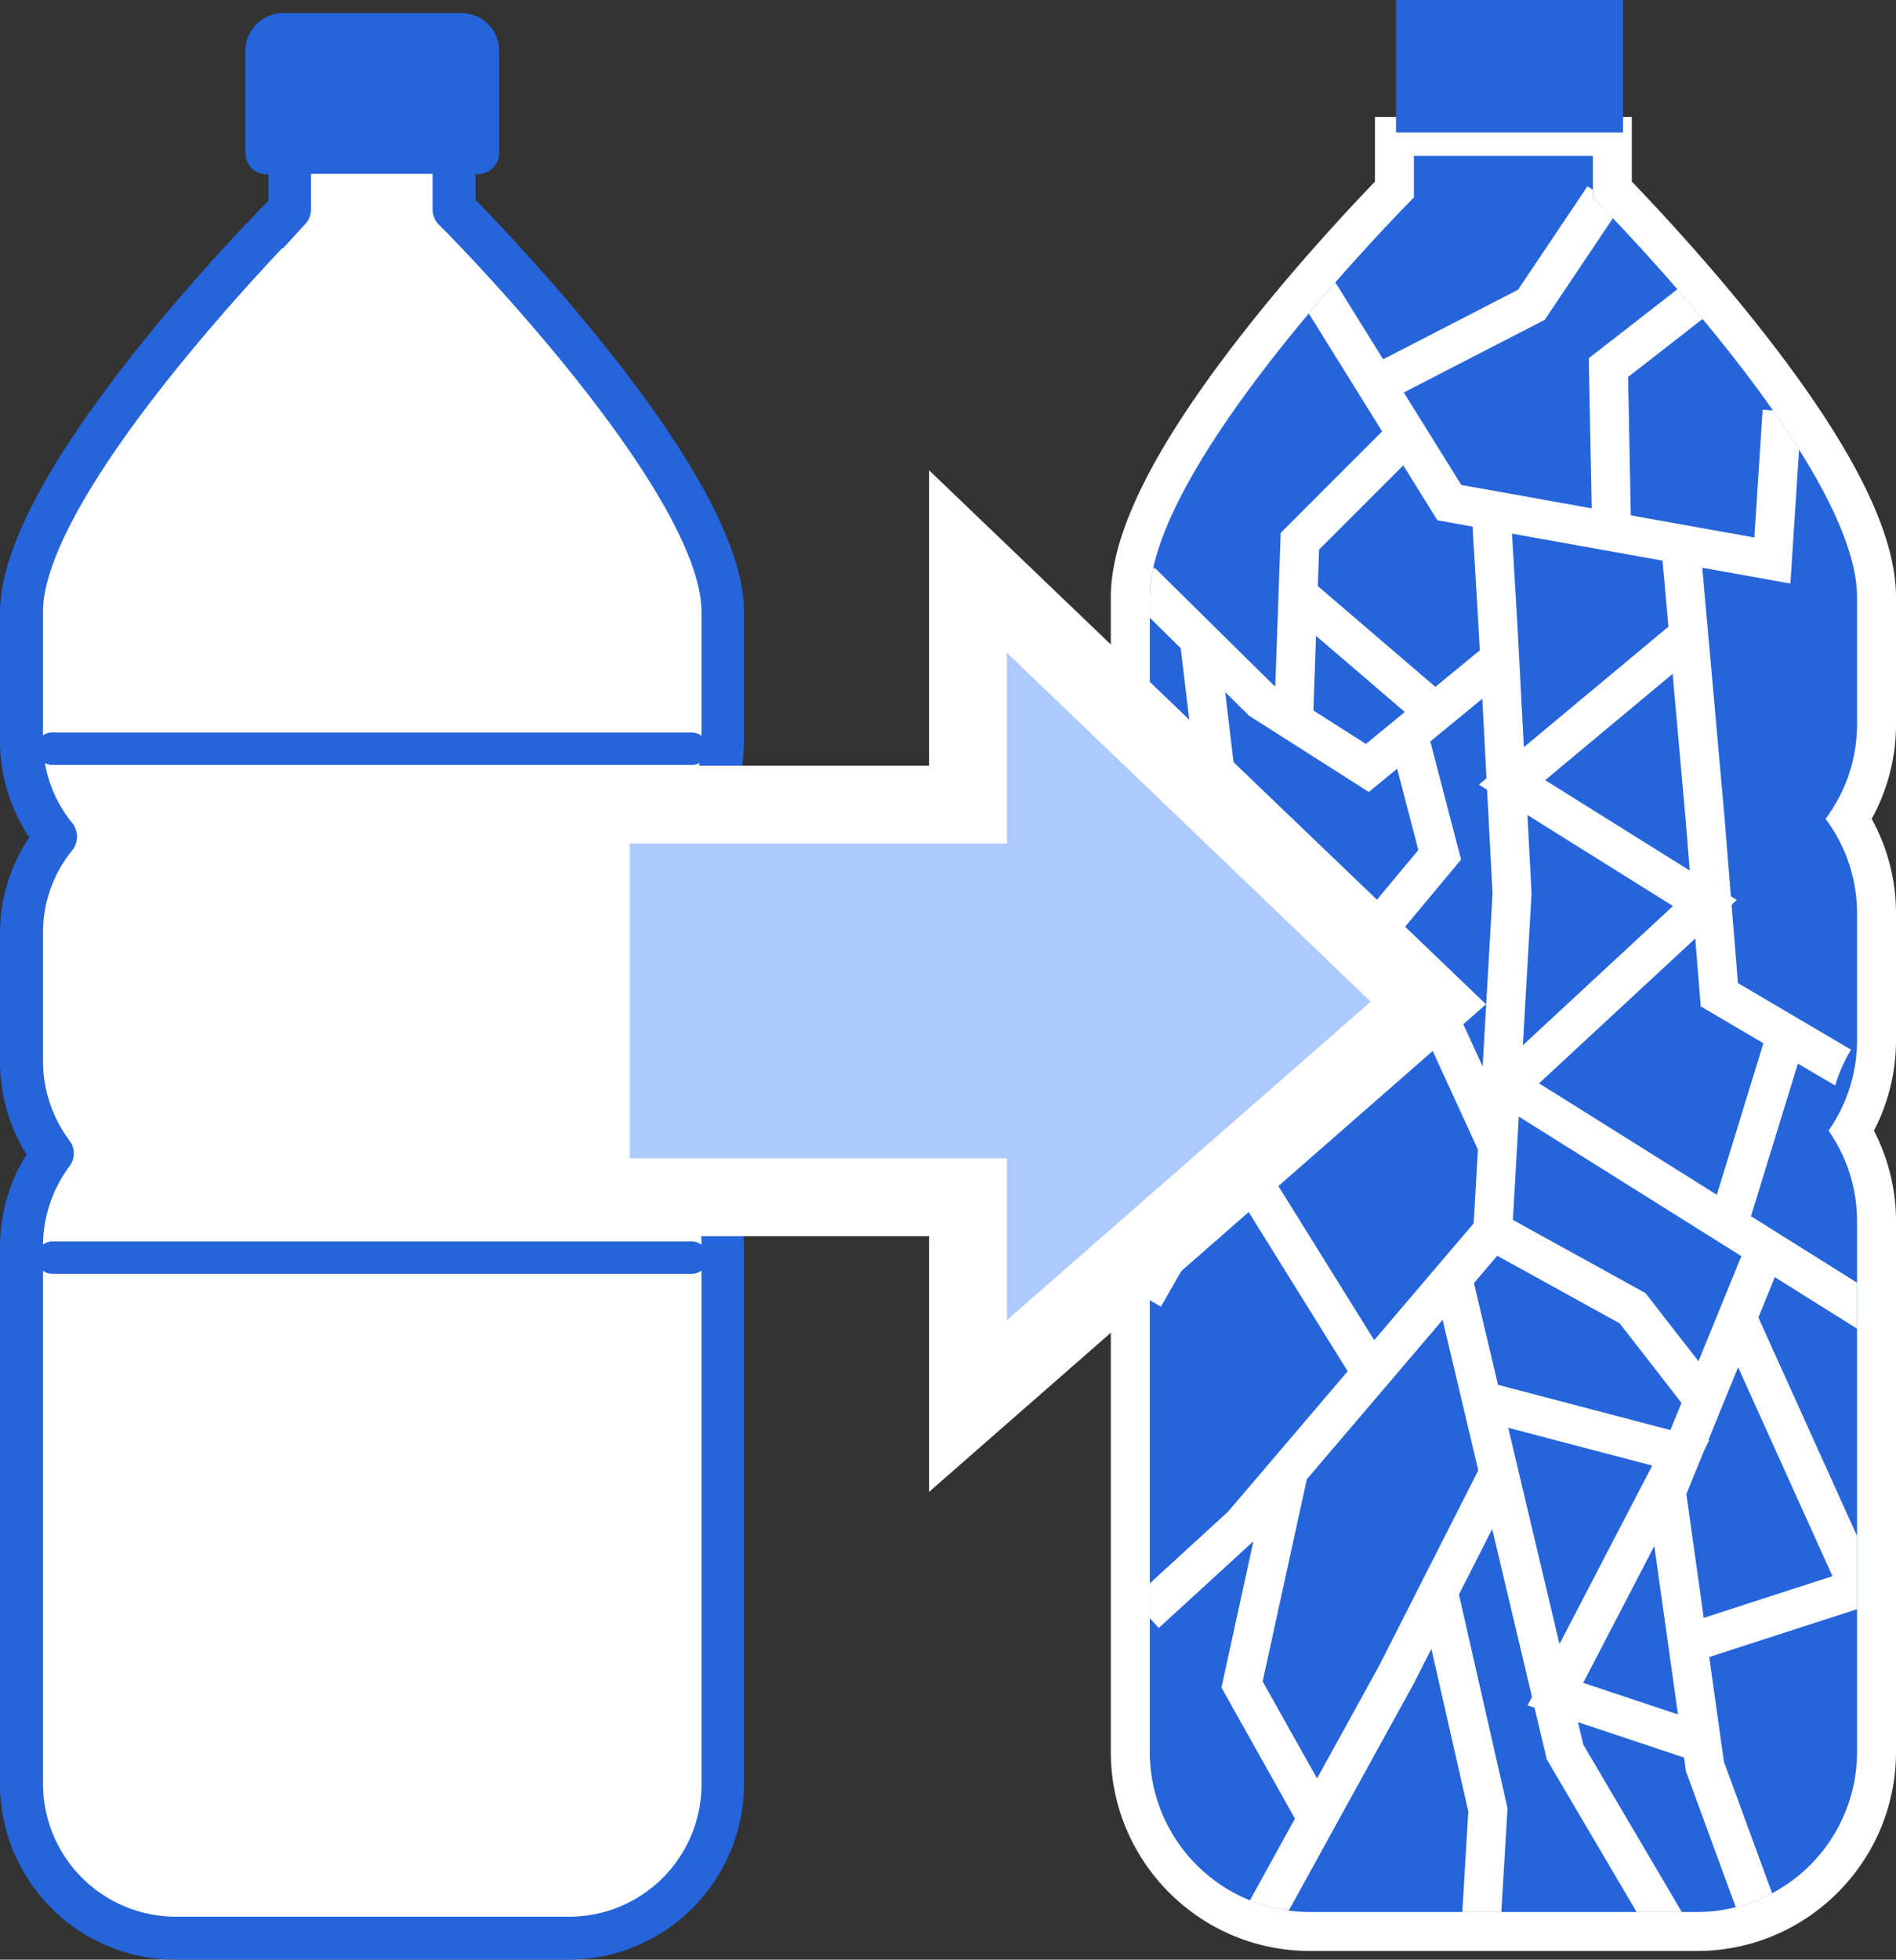
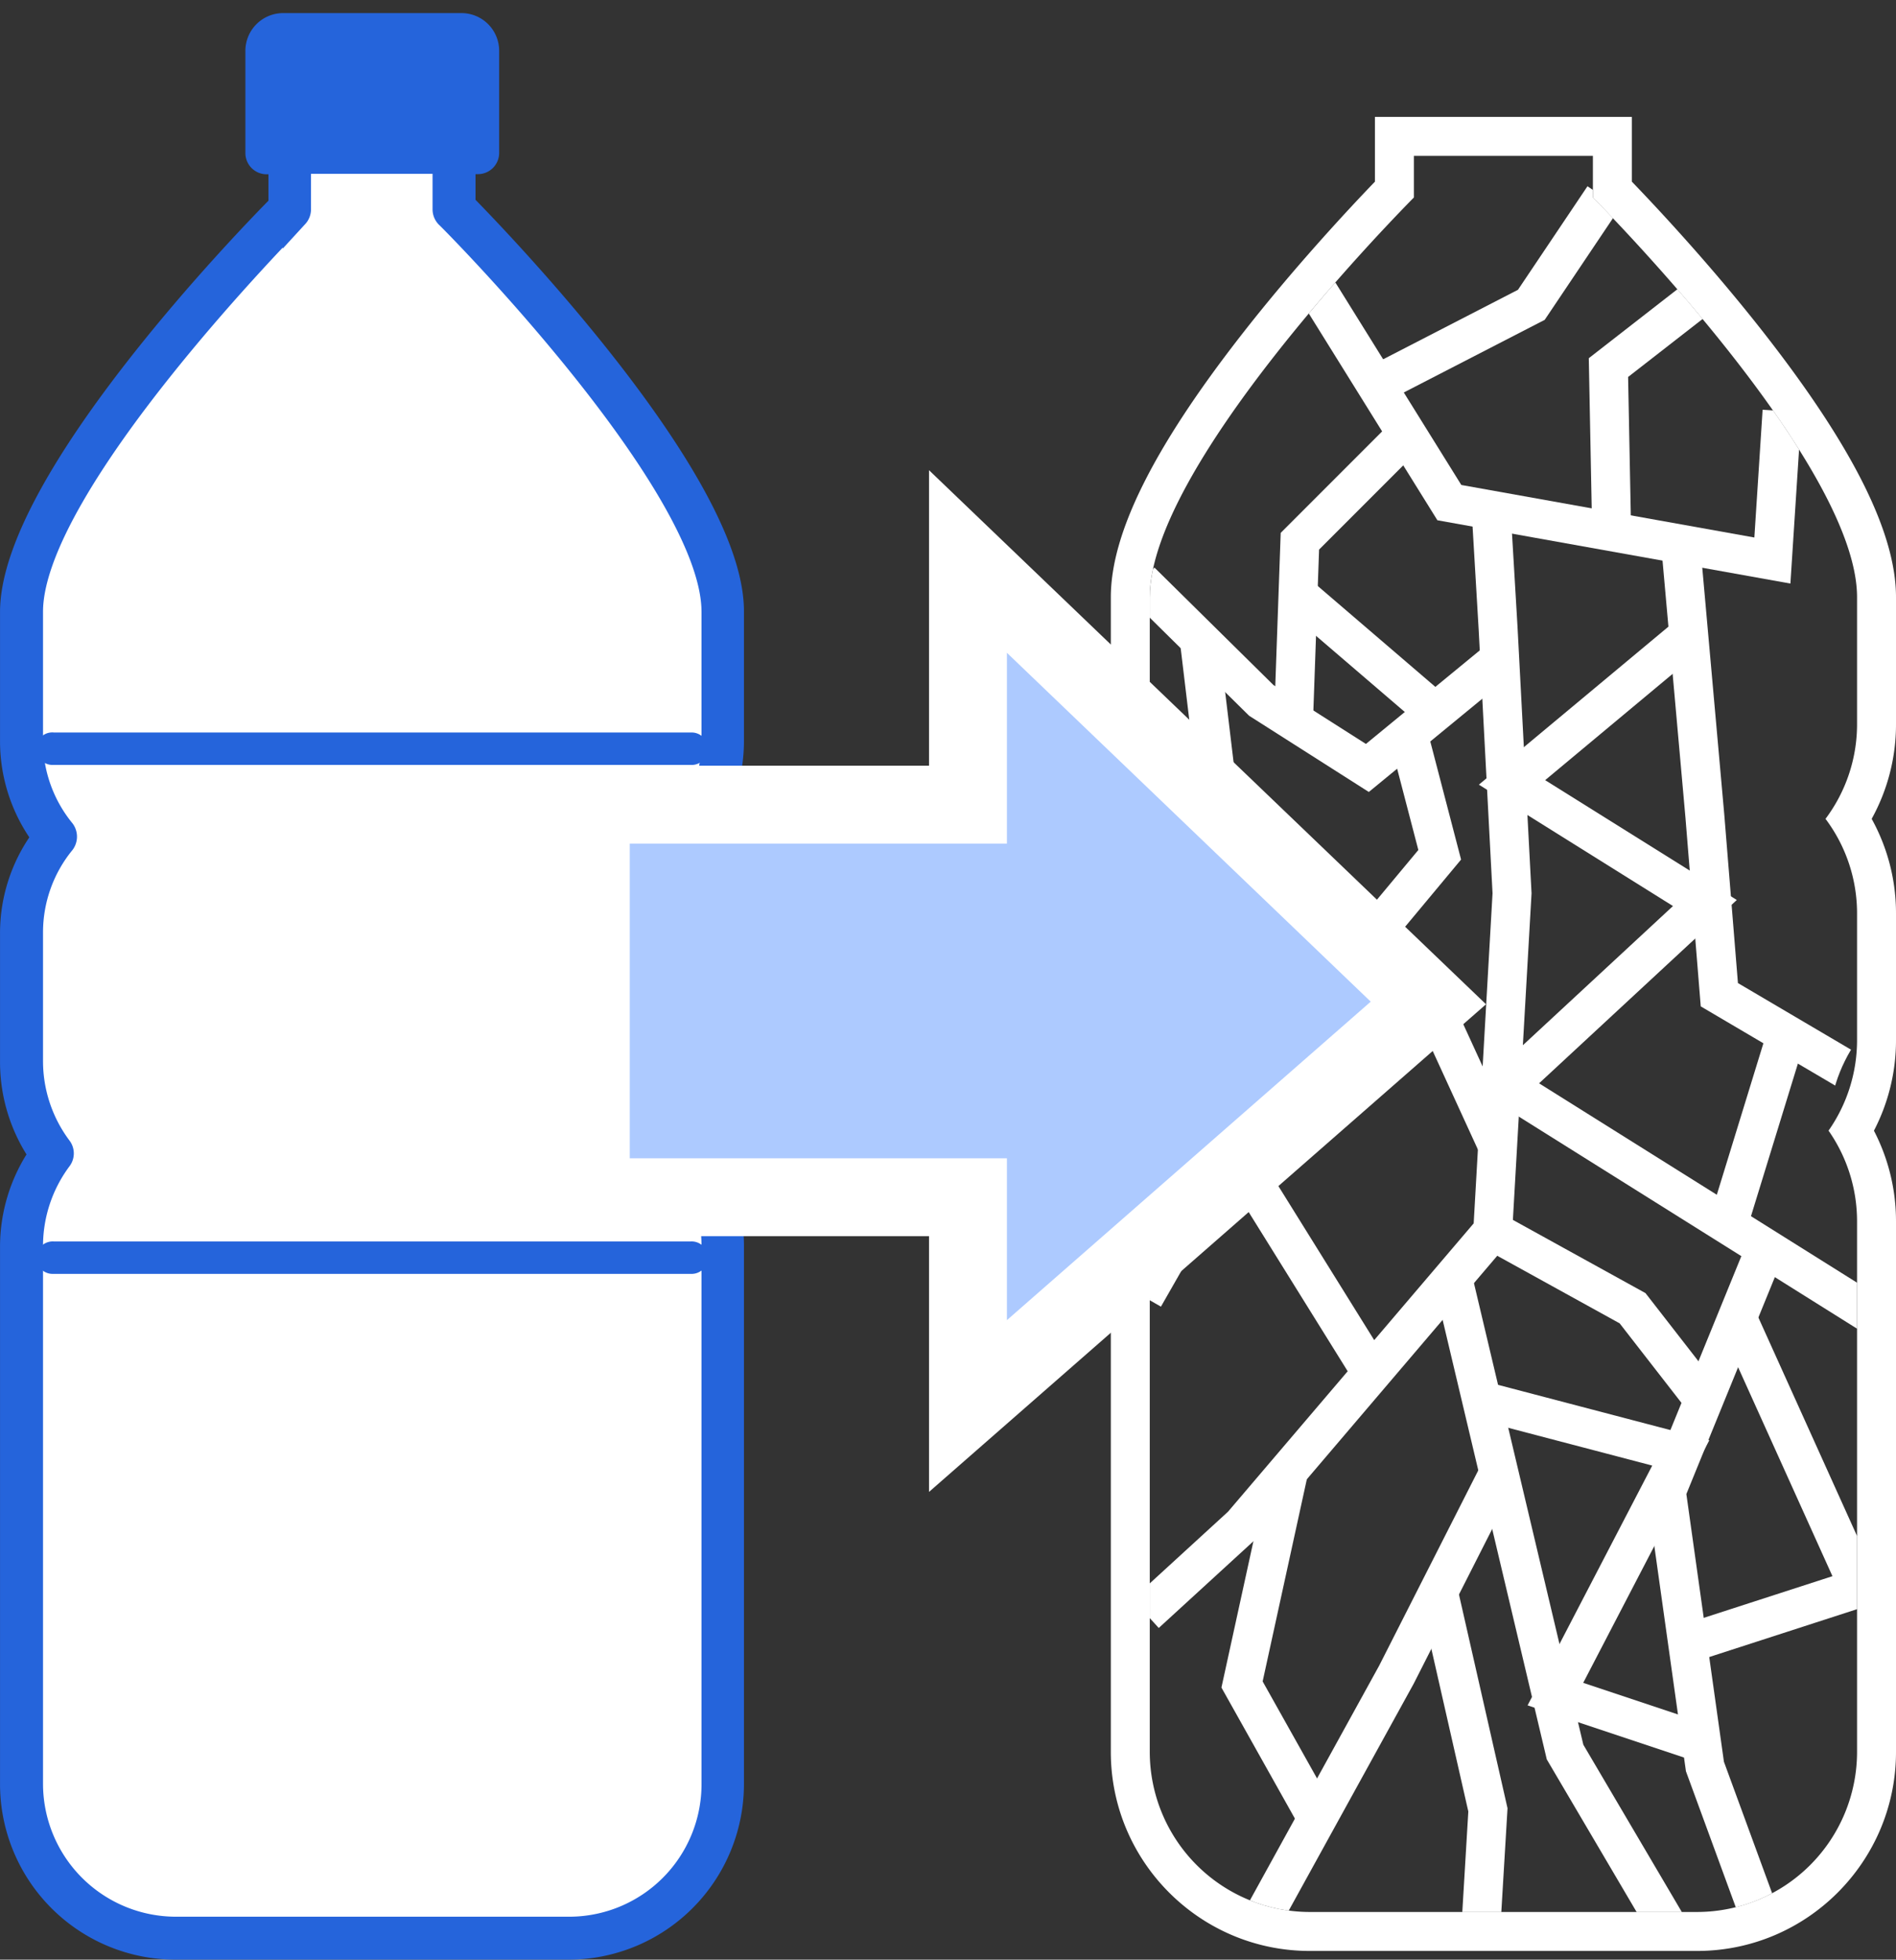
<svg xmlns="http://www.w3.org/2000/svg" width="73.024" height="75.435">
  <rect width="100%" height="100%" fill="#333333" stroke="none" />
  <defs>
    <clipPath id="a">
      <path d="M0 16.989v4.9a6.031 6.031 0 010 7.265v4.9a6.061 6.061 0 010 6.954v20.435a6.168 6.168 0 006.161 6.16h14.922a6.166 6.166 0 006.158-6.16v-20.44a6.055 6.055 0 010-6.954v-4.9a6.035 6.035 0 010-7.265v-4.9c0-4.937-9.079-14.279-10.175-15.387v-1.6h-6.897v1.6C9.078 2.71 0 12.052 0 16.989z" fill="none" stroke="#fff" stroke-width="1.5" />
    </clipPath>
  </defs>
  <g data-name="グループ化 982">
    <g data-name="グループ化 756">
      <path data-name="パス 1215" d="M17.175 8.056v-1.83a.355.355 0 00-.16-.036h-5.36a.3.3 0 00-.16.036v1.812a.338.338 0 01-.089.231c-.107.107-10.232 10.3-10.232 15.259v4.974a5.5 5.5 0 001.243 3.482.347.347 0 010 .409 5.5 5.5 0 00-1.243 3.482v4.974a5.634 5.634 0 001.119 3.339.32.32 0 010 .391 5.6 5.6 0 00-1.119 3.339v20.764a5.61 5.61 0 005.613 5.6h15.152a5.606 5.606 0 005.6-5.6V47.934a5.635 5.635 0 00-1.119-3.339.32.32 0 010-.391 5.635 5.635 0 001.119-3.339v-4.974a5.5 5.5 0 00-1.243-3.482.347.347 0 010-.409 5.536 5.536 0 001.243-3.482v-4.972c0-4.956-10.143-15.152-10.232-15.259a.28.28 0 01-.132-.231zm9.45 40.234a.125.125 0 110 .249H2.045a.125.125 0 010-.249zm.15-19.469a.121.121 0 01-.124.124h-24.6a.125.125 0 010-.249h24.6c.05-.017.124.036.124.125z" fill="#fff" />
-       <path data-name="パス 242" d="M12.295 5.551v-3.89h-.711v3.89h.711z" fill="#fff" stroke="#2564db" />
+       <path data-name="パス 242" d="M12.295 5.551v-3.89h-.711h.711z" fill="#fff" stroke="#2564db" />
      <path data-name="長方形 86" fill="#fff" stroke="#2564db" d="M12.543 1.661h.711v3.89h-.711z" />
      <path data-name="長方形 87" fill="#fff" stroke="#2564db" d="M13.52 1.661h.693v3.89h-.693z" />
      <path data-name="長方形 88" fill="#fff" stroke="#2564db" d="M14.48 1.661h.693v3.89h-.693z" />
      <path data-name="パス 243" d="M18.05 1.91a.3.3 0 00-.266-.249h-.427v3.89h.693z" fill="#fff" stroke="#2564db" />
      <path data-name="パス 244" d="M17.091 5.551v-3.89h-.693v3.89h.693z" fill="#fff" stroke="#2564db" />
      <path data-name="長方形 89" fill="#fff" stroke="#2564db" d="M15.438 1.661h.711v3.89h-.711z" />
-       <path data-name="パス 246" d="M11.335 1.661h-.426a.287.287 0 00-.266.213v3.677h.693z" fill="#fff" stroke="#2564db" />
      <path data-name="パス 247" d="M17.837 6.204h.568a.318.318 0 00.32-.32V1.963a.952.952 0 00-.941-.959H10.91a.955.955 0 00-.959.959v3.926a.318.318 0 00.32.32h.568v1.723C9.72 9.051.501 18.532.501 23.564v4.974a6.132 6.132 0 001.243 3.695 6.094 6.094 0 00-1.243 3.695v4.976a6.224 6.224 0 001.119 3.535 6.224 6.224 0 00-1.119 3.535v20.708a6.262 6.262 0 006.253 6.253H21.9a6.262 6.262 0 006.253-6.253V47.934a6.224 6.224 0 00-1.119-3.535 6.183 6.183 0 001.119-3.535v-4.973a6.231 6.231 0 00-1.226-3.695 6.114 6.114 0 001.226-3.695v-4.973c0-5.009-9.219-14.495-10.338-15.632V6.204zm-.48-4.547h.426a.27.27 0 01.266.249v3.645h-.693zm-.959 0h.693v3.89H16.4zm-.959 0h.711v3.89h-.711zm-.959 0h.693v3.89h-.693zm-.959 0h.693v3.89h-.693zm-.977 0h.711v3.89h-.711zm-.959 0h.693v3.89h-.711V1.661zm-.959 3.89V1.874a.268.268 0 01.266-.213h.426v3.89zm16.893 17.994v4.974a5.5 5.5 0 01-1.245 3.489.346.346 0 000 .409 5.5 5.5 0 011.243 3.482v4.974a5.634 5.634 0 01-1.117 3.335.32.32 0 000 .391 5.634 5.634 0 011.119 3.339v20.748a5.6 5.6 0 01-5.6 5.6H6.77a5.621 5.621 0 01-5.613-5.6V47.934a5.634 5.634 0 011.119-3.339.32.32 0 000-.391 5.6 5.6 0 01-1.119-3.339v-4.974A5.5 5.5 0 012.4 32.409a.347.347 0 000-.405 5.5 5.5 0 01-1.243-3.482v-4.977c0-4.956 10.143-15.152 10.232-15.259a.338.338 0 00.089-.231V6.226a.355.355 0 01.16-.036H17a.355.355 0 01.16.036v1.83a.338.338 0 00.089.231c.126.106 10.269 10.303 10.269 15.258z" stroke="#2564db" />
      <path data-name="パス 248" d="M1.903 28.822a.121.121 0 00.124.124h24.6a.125.125 0 100-.249H2.045c-.089-.017-.142.036-.142.125z" stroke="#2564db" />
      <path data-name="パス 249" d="M1.903 48.413a.121.121 0 00.124.124h24.6a.125.125 0 100-.249H2.045a.127.127 0 00-.142.125z" stroke="#2564db" />
    </g>
    <g data-name="グループ化 978">
      <g data-name="パス 1917" fill="#2564db" stroke-miterlimit="10">
-         <path d="M65.366 74.35H50.444a6.918 6.918 0 01-6.911-6.91V47.003c0-1.222.33-2.414.957-3.479a6.808 6.808 0 01-.957-3.476v-4.896a6.76 6.76 0 011.057-3.632 6.77 6.77 0 01-1.057-3.633V22.99c0-2.243 1.626-5.47 4.834-9.59 2.202-2.829 4.526-5.269 5.339-6.103V5.25H62.1v2.046c.812.834 3.137 3.274 5.34 6.103 3.207 4.12 4.834 7.347 4.834 9.59v4.898a6.784 6.784 0 01-1.057 3.634 6.78 6.78 0 011.057 3.631v4.896c0 1.223-.33 2.415-.958 3.476a6.824 6.824 0 01.958 3.479V67.44c0 3.81-3.099 6.91-6.908 6.91z" />
        <path d="M54.456 6v1.602C53.36 8.71 44.283 18.052 44.283 22.99v4.898c0 1.31.42 2.56 1.216 3.634a6.031 6.031 0 00-1.216 3.631v4.896c0 1.24.378 2.437 1.096 3.476a6.104 6.104 0 00-1.096 3.479V67.44a6.168 6.168 0 006.16 6.16h14.923a6.166 6.166 0 006.158-6.16V47.003a6.095 6.095 0 00-1.098-3.48 6.076 6.076 0 001.098-3.475v-4.896a6.055 6.055 0 00-1.215-3.631 6.064 6.064 0 001.215-3.634V22.99c0-4.937-9.08-14.279-10.174-15.387V6h-6.894m-1.5-1.5h9.894v2.492c.965 1 3.126 3.306 5.181 5.946 3.36 4.316 4.993 7.603 4.993 10.051v4.898a7.506 7.506 0 01-.937 3.634 7.502 7.502 0 01.937 3.631v4.896a7.531 7.531 0 01-.85 3.477 7.55 7.55 0 01.85 3.478V67.44c0 4.223-3.435 7.66-7.658 7.66H50.444c-4.224 0-7.661-3.437-7.661-7.66V47.003c0-1.212.291-2.398.85-3.478a7.536 7.536 0 01-.85-3.477v-4.896c0-1.279.321-2.517.936-3.632a7.497 7.497 0 01-.936-3.633V22.99c0-2.448 1.633-5.735 4.992-10.05 2.055-2.64 4.216-4.946 5.18-5.947V4.5z" fill="#fff" />
      </g>
      <g data-name="グループ化 971">
        <g data-name="グループ化 970" clip-path="url(#a)" fill="none" stroke="#fff" stroke-miterlimit="10" stroke-width="1.5" transform="translate(44.283 6)">
          <path data-name="パス 1942" d="M6.339 4.992l5.2 8.356 12.441 2.229.372-5.756" />
          <path data-name="パス 1943" d="M21.008 5.55l-3.342 2.6.124 6.375" />
          <path data-name="パス 1944" d="M8.568 8.891l6.128-3.157 2.785-4.146" />
          <path data-name="パス 1945" d="M13.148 13.658l.268 4.529.537 10.2-.743 13-9.656 11.327-3.714 3.4" />
          <path data-name="パス 1946" d="M-.346 16.382l4.642 4.58 4.085 2.6 5.2-4.271" />
          <path data-name="パス 1947" d="M10.053 10.563l-4.271 4.271-.248 6.994" />
          <path data-name="線 104" d="M5.906 17.062l5.199 4.457" />
          <path data-name="パス 1948" d="M20.452 15.02l.928 10.4.557 6.871 5.571 3.28" />
          <path data-name="パス 1949" d="M8.383 46.587l-5.2-8.356 2.6-10.771 5.2 5.385 2.414 5.261" />
          <path data-name="パス 1950" d="M.584 25.542l5.014 1.486L3.246 37.86l-3.467 6.066" />
          <path data-name="パス 1951" d="M10.053 22.633l1.114 4.271-2.785 3.342" />
          <path data-name="線 105" d="M1.883 18.424l.928 7.737" />
          <path data-name="パス 1952" d="M20.637 18.548l-6.685 5.57 7.428 4.643-7.614 7.056 13.927 8.728" />
          <path data-name="線 106" d="M24.537 33.775l-2.228 7.242" />
          <path data-name="パス 1953" d="M11.724 43.431l4.271 18.013 3.9 6.622" />
          <path data-name="パス 1954" d="M4.483 67.571l5.014-9.1 4.023-7.923" />
          <path data-name="パス 1955" d="M5.354 50.611l-1.8 8.232 2.847 5.075" />
          <path data-name="パス 1956" d="M11.167 55.5l1.857 8.17-.248 4.146" />
          <path data-name="パス 1957" d="M23.61 42.316l-3.714 9.1L21.382 62l2.043 5.571" />
          <path data-name="パス 1958" d="M13.21 41.388l5.385 2.971 2.6 3.343" />
          <path data-name="パス 1959" d="M12.9 47.949l7.551 1.98-4.828 9.284 5.571 1.857" />
          <path data-name="パス 1960" d="M22.68 44.854l4.642 10.275-6.313 2.043" />
        </g>
      </g>
    </g>
    <g data-name="合体 1" fill="#adcaff">
      <path d="M37.281 54.123v-8.036H22.755V30.974h14.526v-9.36l2.538 2.432L53.83 37.475l1.183 1.133-1.233 1.079-14.012 12.26-2.488 2.176z" />
      <path d="M38.781 50.818l14.012-12.26-14.012-13.429v7.345H24.255v12.113h14.526v6.23m-3 6.612v-9.842H21.255V29.474h14.526V18.1l5.076 4.864 14.012 13.429 2.365 2.266-2.465 2.158-14.013 12.26-4.975 4.353z" fill="#fff" />
    </g>
-     <path data-name="長方形 248" fill="#2564db" d="M53.767 0h8.744v5.101h-8.744z" />
  </g>
</svg>